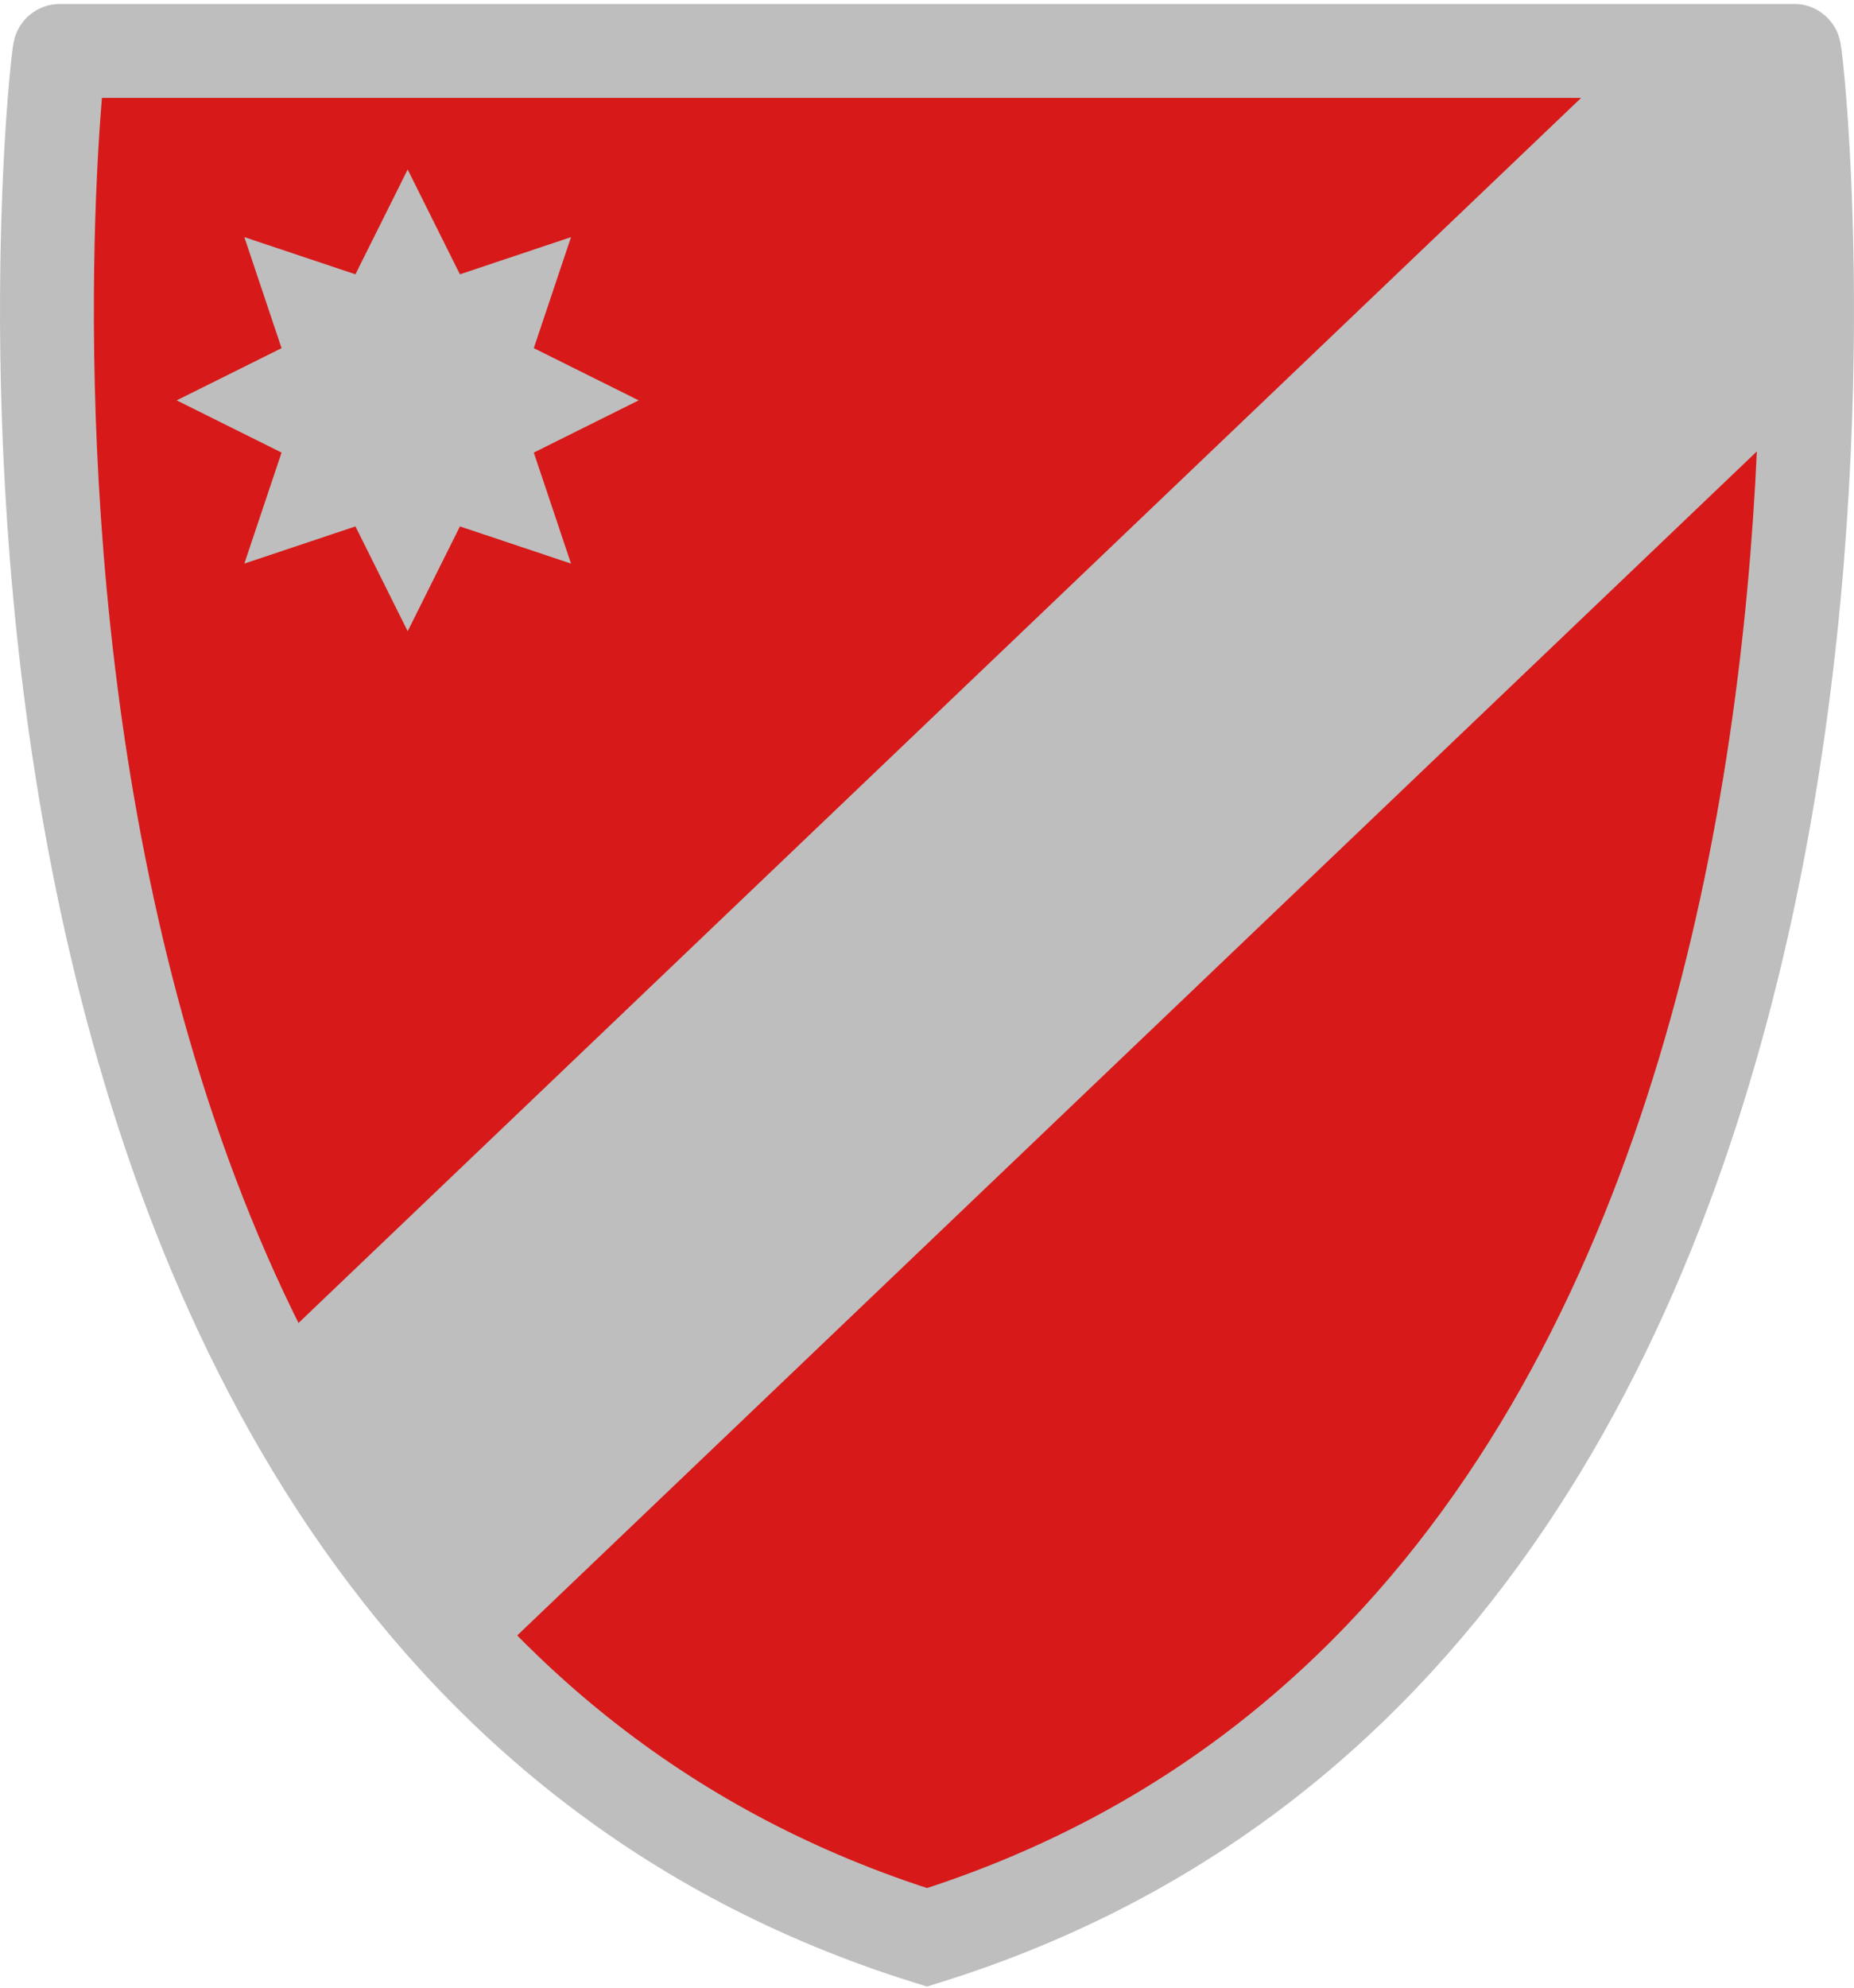
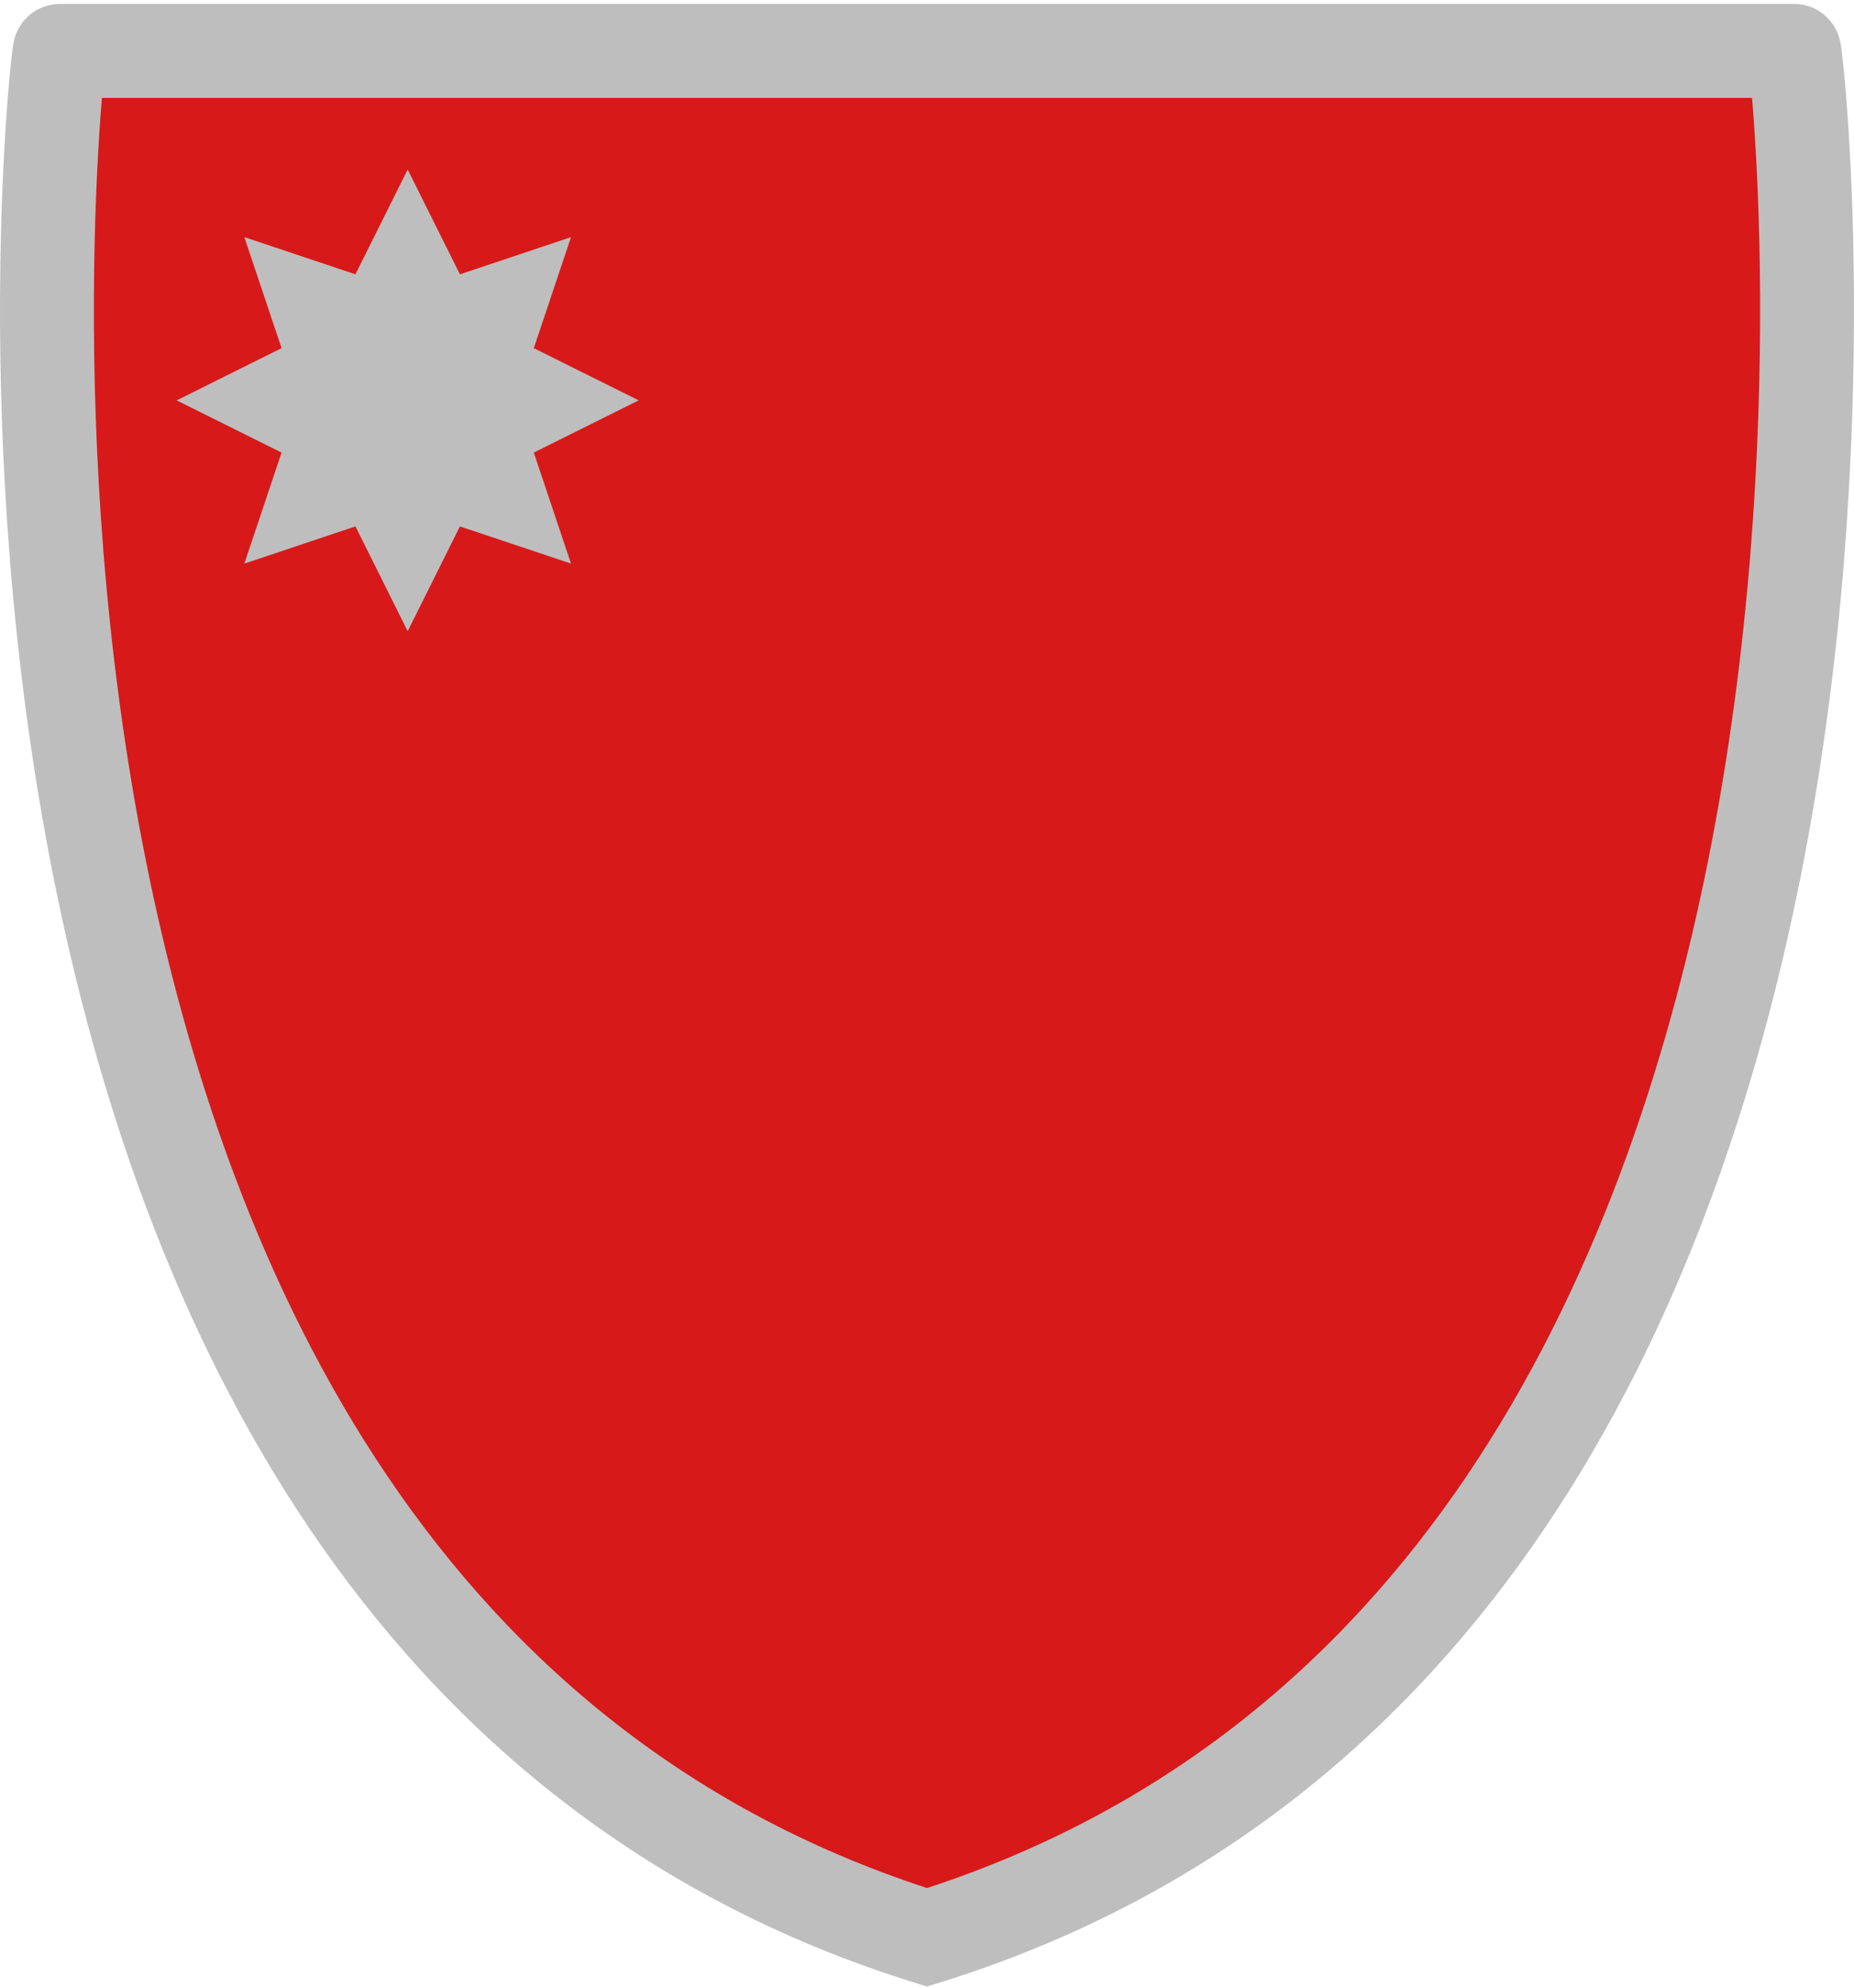
<svg xmlns="http://www.w3.org/2000/svg" xmlns:ns1="http://sodipodi.sourceforge.net/DTD/sodipodi-0.dtd" xmlns:ns2="http://www.inkscape.org/namespaces/inkscape" id="svg2" ns1:version="0.32" ns2:version="0.48.5 r10040" width="237" height="254" version="1.0" ns1:docname="Stemma Molise.svg" ns2:output_extension="org.inkscape.output.svg.inkscape" ns1:modified="true">
  <defs id="defs5" />
  <ns1:namedview ns2:window-height="1001" ns2:window-width="1920" ns2:pageshadow="2" ns2:pageopacity="0.0" guidetolerance="10.0" gridtolerance="10.0" objecttolerance="10.0" borderopacity="1.0" bordercolor="#666666" pagecolor="#ffffff" id="base" ns2:zoom="0.76041668" ns2:cx="129.72929" ns2:cy="205.84887" ns2:window-x="-9" ns2:window-y="-9" ns2:current-layer="svg2" showgrid="false" ns2:window-maximized="1" />
  <path style="fill:#d71919;fill-opacity:1;stroke:#bebebe;stroke-width:12;stroke-linecap:butt;stroke-linejoin:miter;stroke-miterlimit:4;stroke-opacity:1;stroke-dasharray:none" d="M 7.652,6.506 C 7.367,5.289 -15.526,205.62 118.5,247.5 252.526,205.62 229.633,5.289 229.348,6.506 z" id="path3049" ns2:connector-curvature="0" ns1:nodetypes="cccc" />
  <path ns1:type="star" style="fill:#bebebe;fill-opacity:1;fill-rule:evenodd;stroke:none" id="path2784" ns1:sides="8" ns1:cx="-120.44562" ns1:cy="-4.2015915" ns1:r1="36.231537" ns1:r2="21.412838" ns1:arg1="0.78539816" ns1:arg2="1.1780972" ns2:flatsided="false" ns2:rounded="0" ns2:randomized="0" d="m -94.826,21.418 -17.425,-5.837 -8.194,16.449 -8.194,-16.449 -17.425,5.837 5.837,-17.425 -16.449,-8.194 16.449,-8.194 -5.837,-17.425 17.425,5.837 8.194,-16.449 8.194,16.449 17.425,-5.837 -5.837,17.425 16.449,8.194 -16.449,8.194 z" transform="matrix(0.815,0,0,0.814,150.277,54.567)" />
-   <path style="fill:#bebebe;fill-opacity:1;fill-rule:evenodd;stroke:none" d="M 203.454,11.231 36.93,170.182 c 6.877,15.96 15.589,30.365 26.635,41.183 L 228.751,53.688 c 2.594,-24.783 2.599,-42.458 2.599,-42.458 z" id="path2781" ns2:connector-curvature="0" ns1:nodetypes="cccccc" />
</svg>